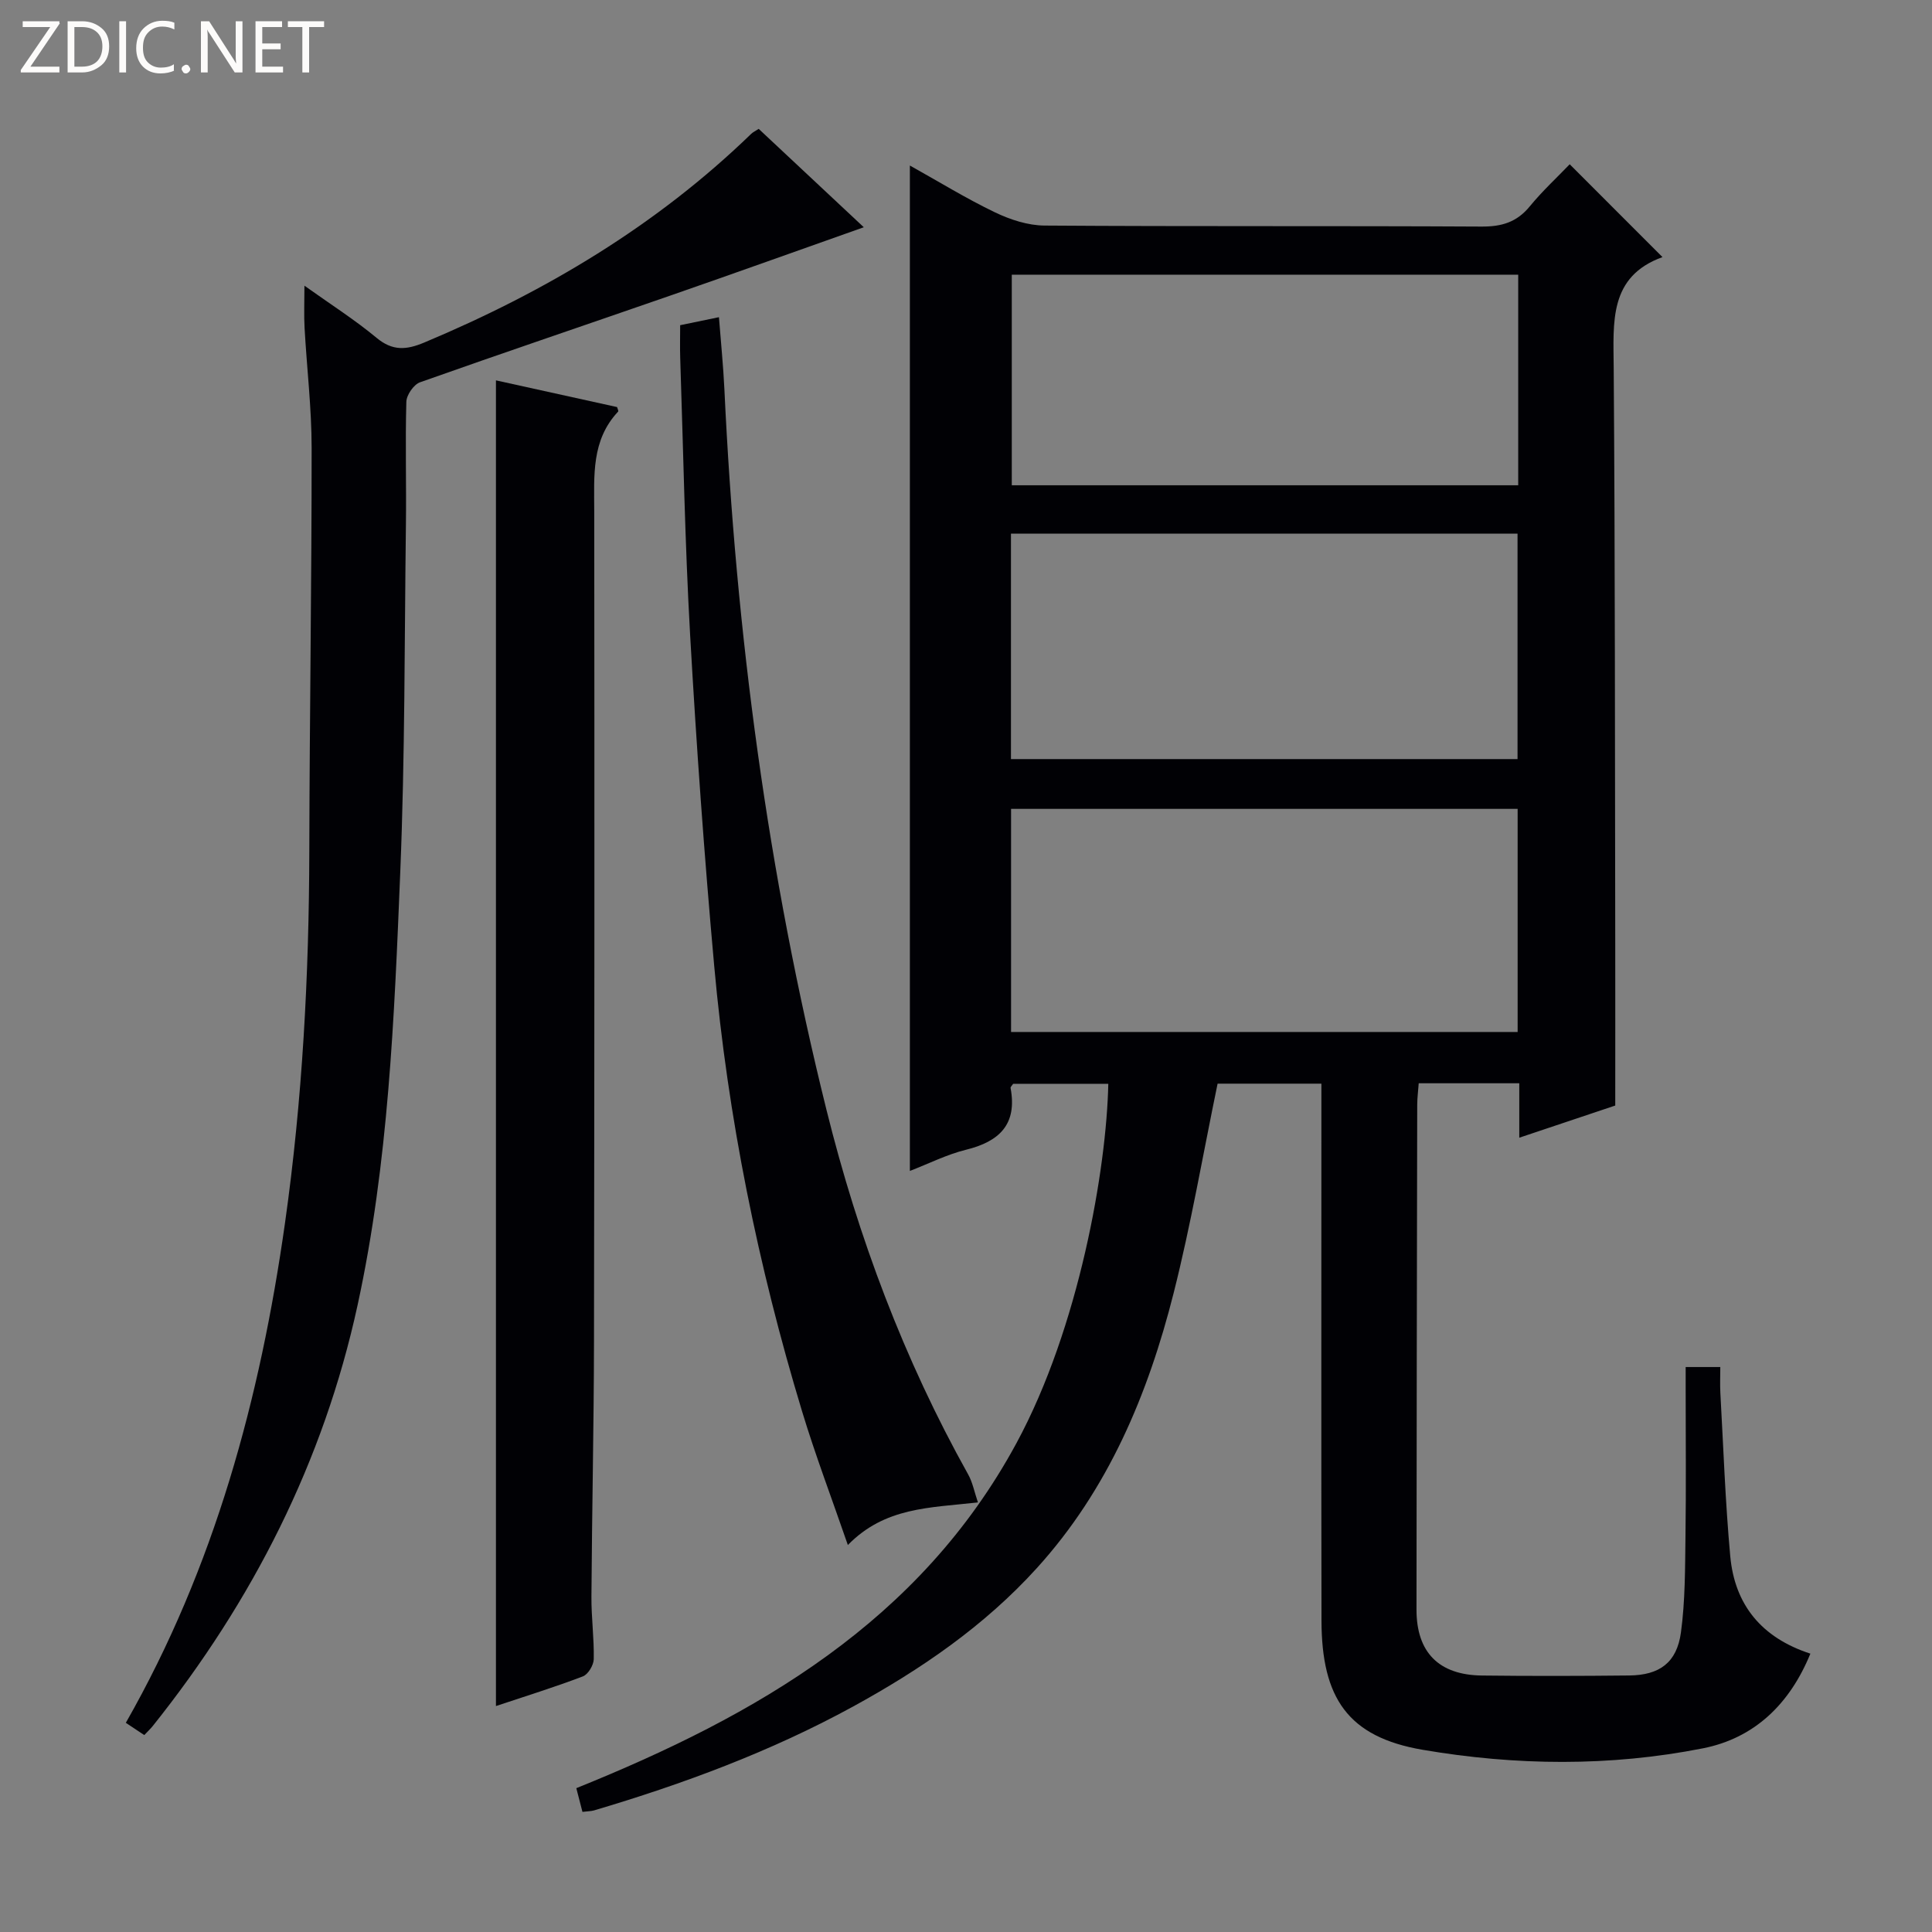
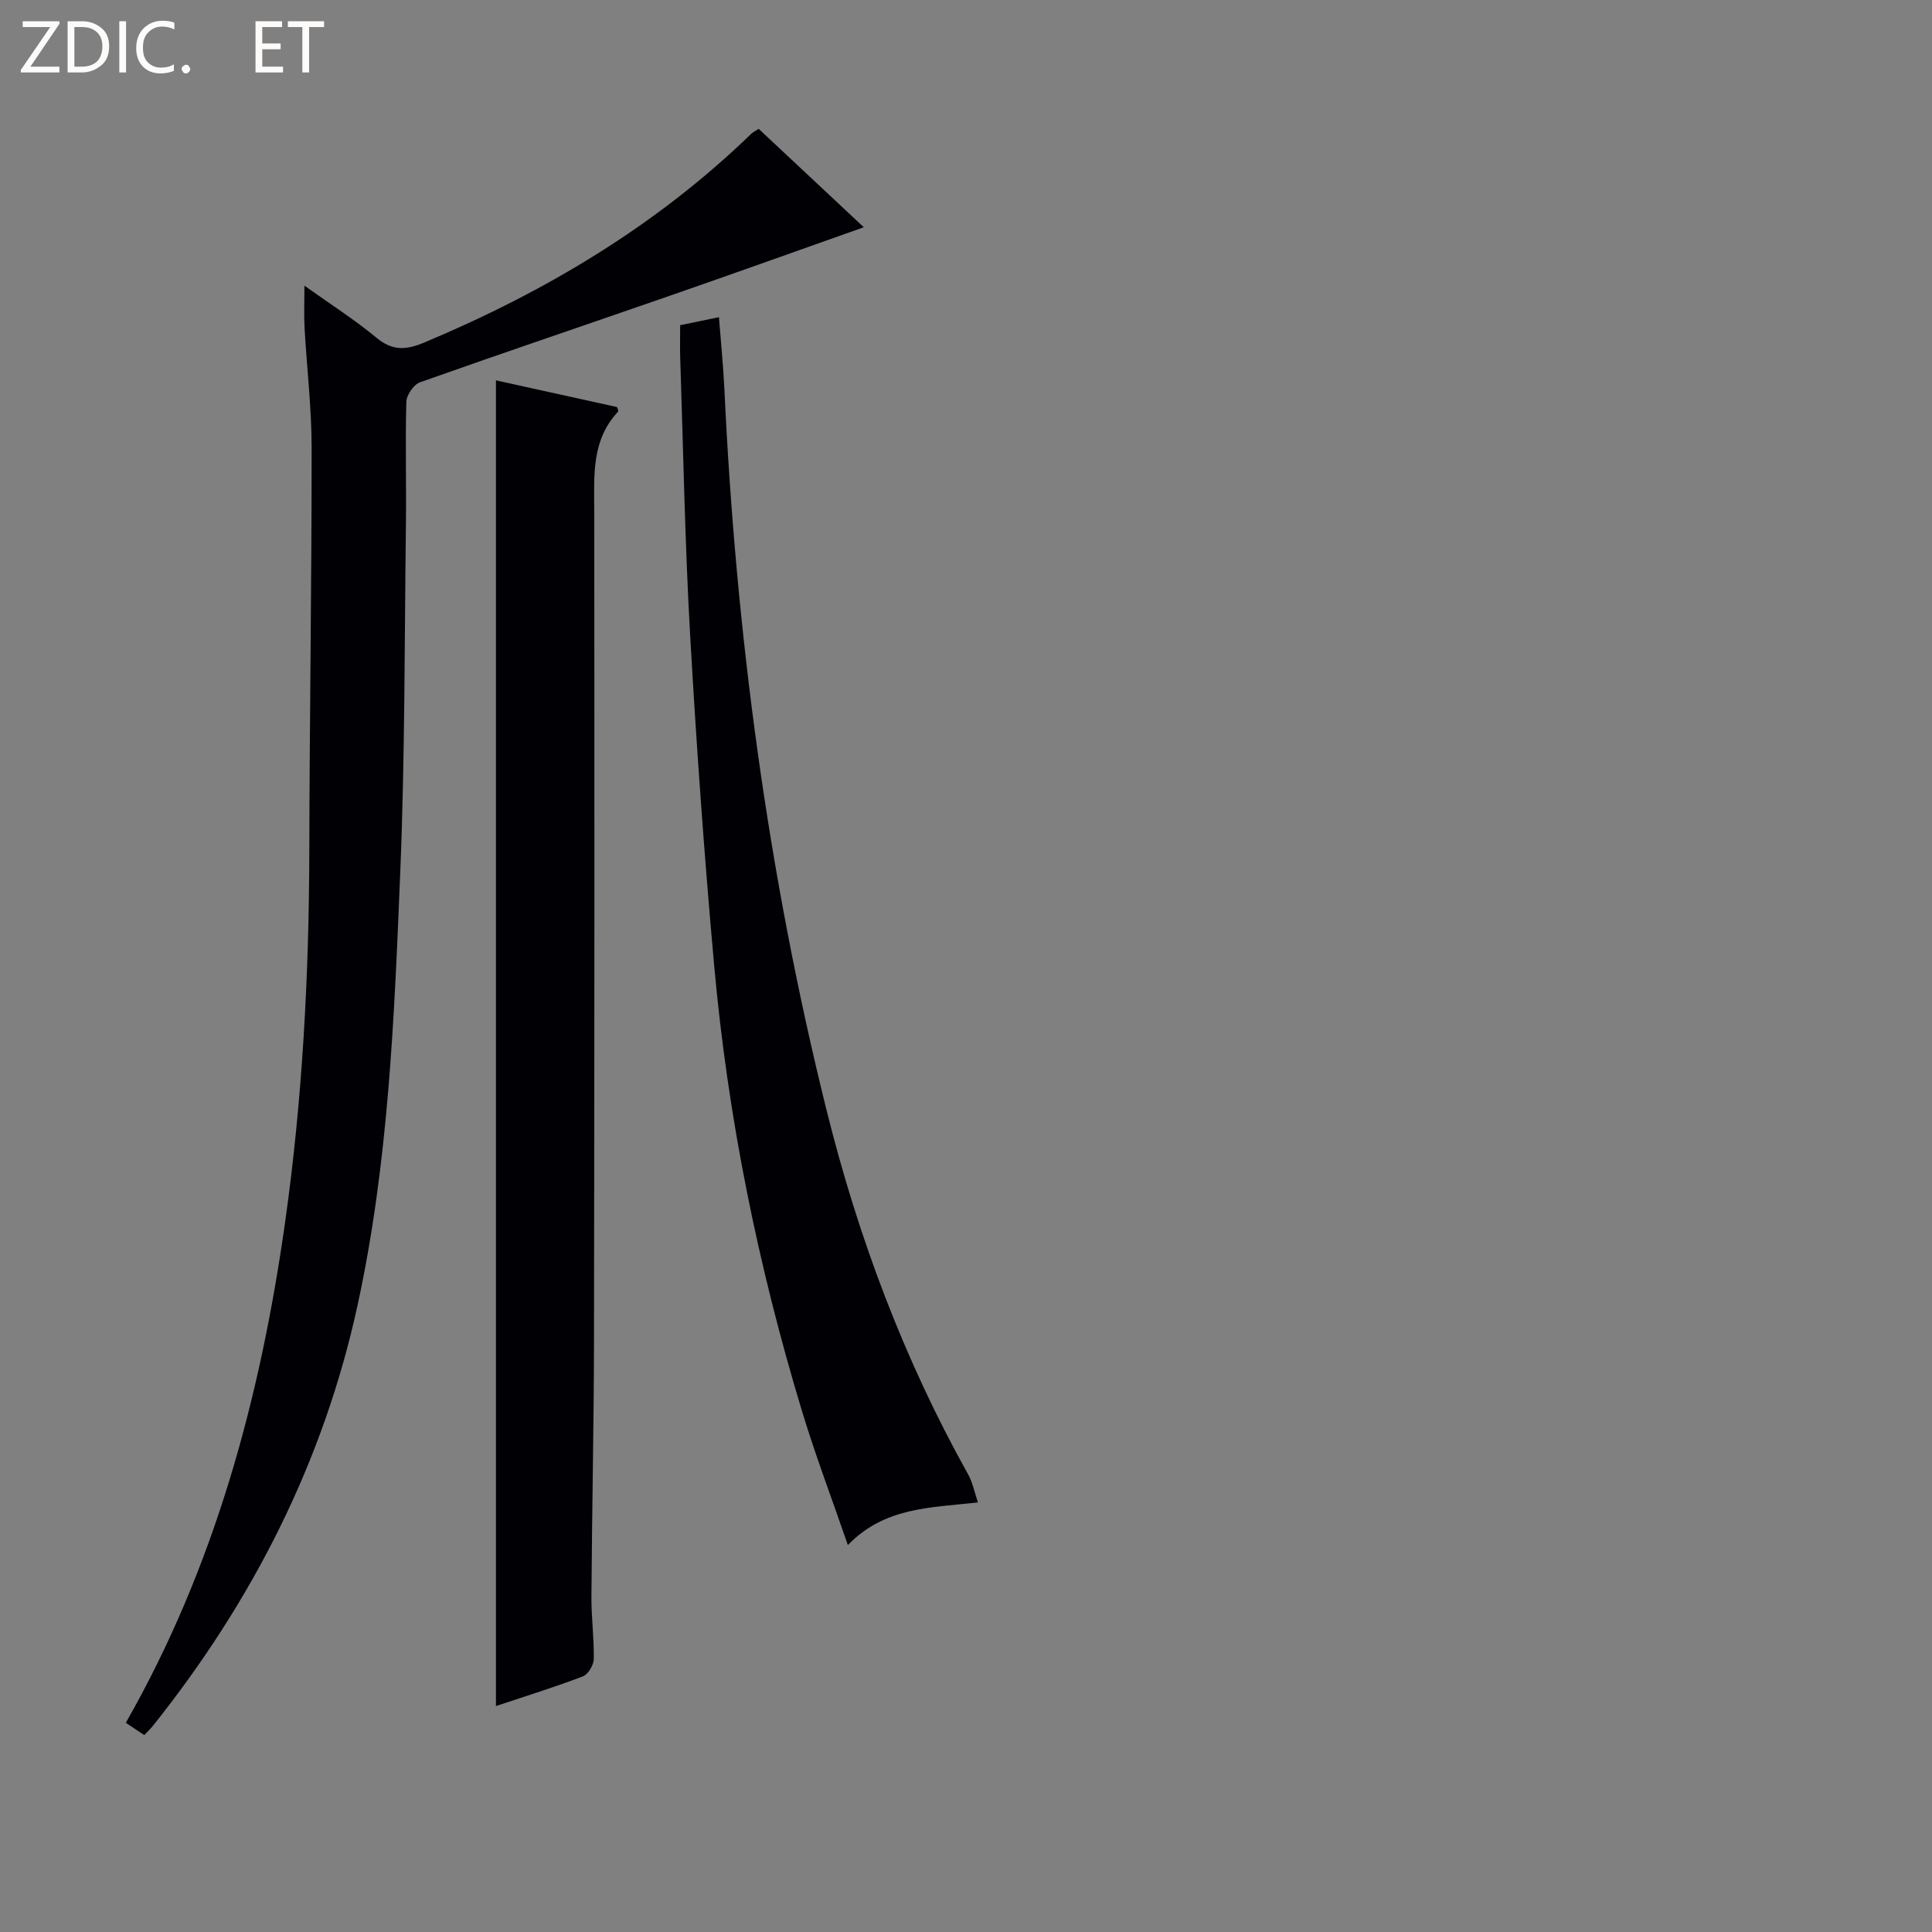
<svg xmlns="http://www.w3.org/2000/svg" enable-background="new 0 0 400 400" viewBox="0 0 400 400">
  <rect x="0" y="0" width="400" height="400" fill="#808080" stroke="none" />
  <g fill="#fcfbfa">
    <path d="m12.4 4.8-6.1 9h6v1.2h-8v-.5l6.1-8.9h-5.7v-1.2h7.6v.4z" />
    <path d="m14 15v-10.6h3c1.6 0 2.9.5 4 1.4s1.6 2.2 1.6 3.8-.5 3-1.6 3.9-2.4 1.5-4 1.5zm1.4-9.4v8.2h1.6c1.3 0 2.4-.4 3.1-1.1s1.1-1.8 1.1-3.1-.4-2.3-1.2-3-1.8-1-3.1-1z" />
    <path d="m26.1 4.4v10.6h-1.4v-10.6z" />
    <path d="m36.1 14.6c-.8.4-1.8.6-2.9.6-1.5 0-2.7-.5-3.6-1.4s-1.4-2.2-1.4-3.8c0-1.7.5-3.1 1.5-4.1s2.3-1.6 3.9-1.6c1 0 1.8.1 2.5.4v1.4c-.8-.4-1.6-.6-2.5-.6-1.2 0-2.1.4-2.9 1.2s-1.1 1.8-1.1 3.2c0 1.3.3 2.3 1 3s1.6 1.1 2.7 1.1c1 0 2-.2 2.7-.7v1.3z" />
    <path d="m37.6 14.3c0-.2.1-.5.3-.6s.4-.3.6-.3c.3 0 .5.1.6.3s.3.4.3.6-.1.4-.3.6-.4.3-.6.3c-.3 0-.5-.1-.6-.3s-.3-.4-.3-.6z" />
-     <path d="m50.2 15h-1.6l-5.3-8.2c-.2-.2-.3-.5-.4-.7 0 .2.1.7.1 1.5v7.4h-1.4v-10.6h1.7l5.2 8.1c.2.4.4.6.4.7 0-.3-.1-.8-.1-1.5v-7.3h1.4z" />
    <path d="m58.6 15h-5.7v-10.6h5.5v1.2h-4.1v3.4h3.8v1.2h-3.8v3.6h4.3z" />
    <path d="m67.1 5.6h-3.1v9.4h-1.4v-9.4h-3v-1.2h7.5z" />
  </g>
-   <path d="m314.55 235.55c0-4.25 0-7.66 0-11.27-7.23 0-13.84 0-20.82 0-.11 1.6-.31 3.05-.31 4.51-.07 34.82-.13 69.65-.15 104.47 0 8.85 4.63 13.54 13.56 13.64 10.16.12 20.33.1 30.49-.01 6.28-.07 9.85-2.66 10.7-8.91.89-6.56.85-13.26.94-19.91.14-10 .04-19.99.04-29.99 0-1.62 0-3.23 0-5.05h7.17c0 1.8-.08 3.57.01 5.32.63 11.28 1.02 22.59 2.05 33.84.92 10.03 6.44 16.88 16.59 20.18-4.26 10.42-11.57 17.49-22.24 19.6-19.23 3.81-38.81 3.59-58.01.31-15.52-2.65-20.94-10.75-20.97-26.77-.06-34.99-.02-69.98-.02-104.97 0-1.97 0-3.93 0-6.18-7.62 0-14.7 0-21.49 0-3.02 14.58-5.5 29.11-9.1 43.35-5.3 20.97-13.55 40.68-28.36 56.99-10.86 11.97-24.01 20.96-38.1 28.67-16.98 9.28-35.01 15.96-53.52 21.45-.62.18-1.29.17-2.42.31-.41-1.58-.8-3.08-1.27-4.91 37.36-15.07 71.12-34.47 91.13-71.44 12.98-23.98 18.65-56.84 19.01-74.39-6.58 0-13.15 0-19.7 0-.21.34-.57.64-.53.87 1.41 7.54-2.33 11.09-9.25 12.79-3.94.97-7.66 2.86-11.6 4.38 0-69.59 0-138.58 0-208.16 6.04 3.37 11.68 6.84 17.61 9.69 3.15 1.51 6.82 2.72 10.27 2.74 30.16.21 60.32.04 90.48.21 4.17.02 7.29-.9 9.97-4.17 2.62-3.19 5.68-6.02 8.28-8.73 6.49 6.49 12.58 12.59 19.21 19.22-11.13 4.02-10.17 13.45-10.1 22.96.29 39.82.25 79.64.32 119.46.02 10.79 0 21.57 0 33.24-5.29 1.78-12 4.03-19.87 6.66zm-105.24-78.39h104.88c0-15.84 0-31.24 0-46.68-35.14 0-69.89 0-104.88 0zm.02 10.31v46.19h104.88c0-15.59 0-30.83 0-46.19-35.11 0-69.86 0-104.88 0zm105-110.6c-35.31 0-70.16 0-104.85 0v43.6h104.85c0-14.63 0-28.9 0-43.6z" fill="#010105" />
  <path d="m63.03 59.15c5.37 3.83 10.4 7.03 14.94 10.8 3.31 2.75 6.17 2.52 9.86.97 25.07-10.51 48.08-24.2 67.71-43.22.34-.33.8-.54 1.54-1.02 7.23 6.77 14.47 13.55 21.76 20.37-13.38 4.73-26.53 9.45-39.72 14.03-17.39 6.04-34.82 11.92-52.16 18.07-1.3.46-2.79 2.62-2.83 4.03-.24 8.49.02 16.99-.09 25.49-.3 23.97-.19 47.96-1.17 71.9-1.23 30.03-2.42 60.15-8.84 89.66-7.05 32.41-21.73 61.22-42.36 87.07-.5.63-1.1 1.18-1.8 1.93-1.37-.91-2.57-1.71-3.82-2.54 18.39-32.25 27.81-67.15 32.95-103.44 3.62-25.58 4.98-51.28 5.04-77.09.06-27.8.49-55.59.48-83.39 0-8.29-1-16.57-1.46-24.86-.15-2.6-.03-5.23-.03-8.76z" fill="#010105" />
  <path d="m102.68 78.75c8.96 1.97 17.02 3.75 25.08 5.53.09.34.33.81.22.93-5.58 5.94-4.96 13.27-4.95 20.61.06 57.29.04 114.59-.05 171.88-.03 17.63-.42 35.25-.53 52.88-.03 4.31.57 8.63.48 12.94-.03 1.24-1.17 3.15-2.26 3.56-5.87 2.24-11.89 4.1-17.99 6.14 0-91.56 0-182.78 0-274.47z" fill="#010105" />
  <path d="m202.47 311.06c-10.05 1.13-19.26.97-26.93 8.82-3.34-9.69-6.73-18.6-9.49-27.71-9.12-30.11-15.36-60.84-18.18-92.17-2.06-22.83-3.69-45.71-4.99-68.59-1.08-19.09-1.41-38.21-2.05-57.33-.07-2.15-.01-4.3-.01-6.75 2.66-.55 5.03-1.04 8.03-1.66.4 5.21.9 10.08 1.13 14.95 2.37 50.4 8.97 100.2 21.14 149.19 6.55 26.37 16.04 51.67 29.33 75.46.91 1.62 1.26 3.54 2.02 5.79z" fill="#010105" />
</svg>